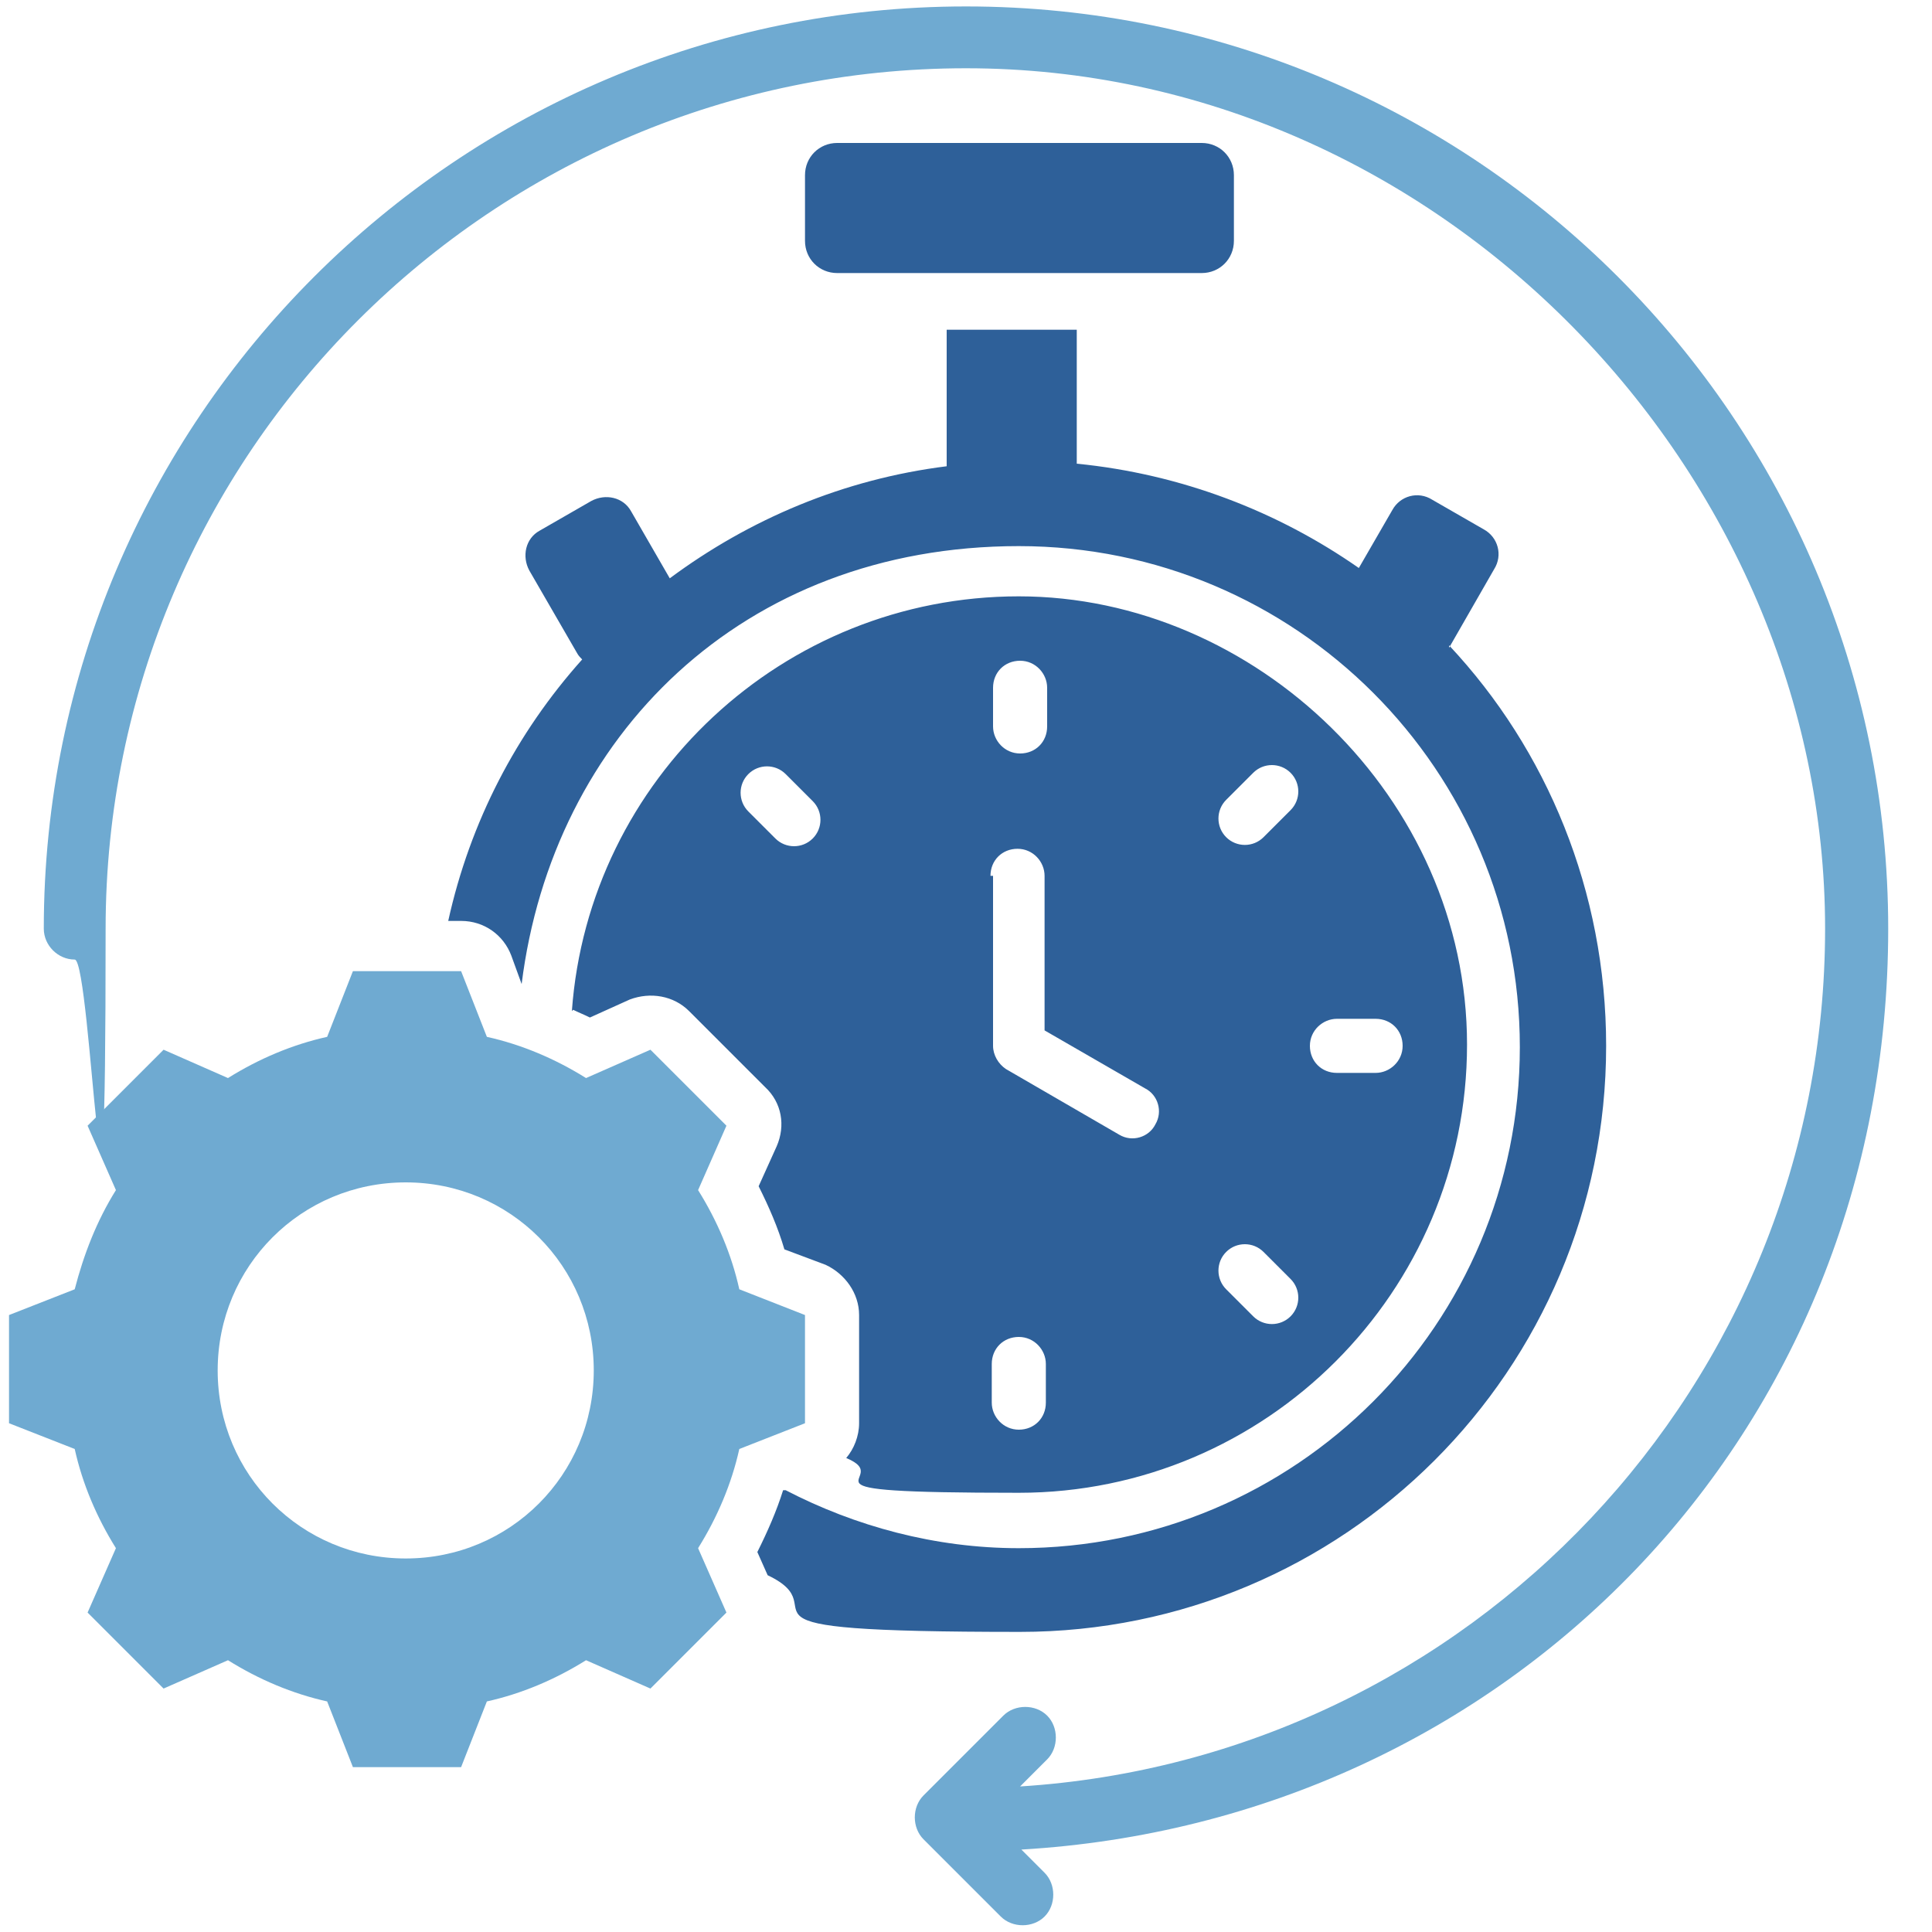
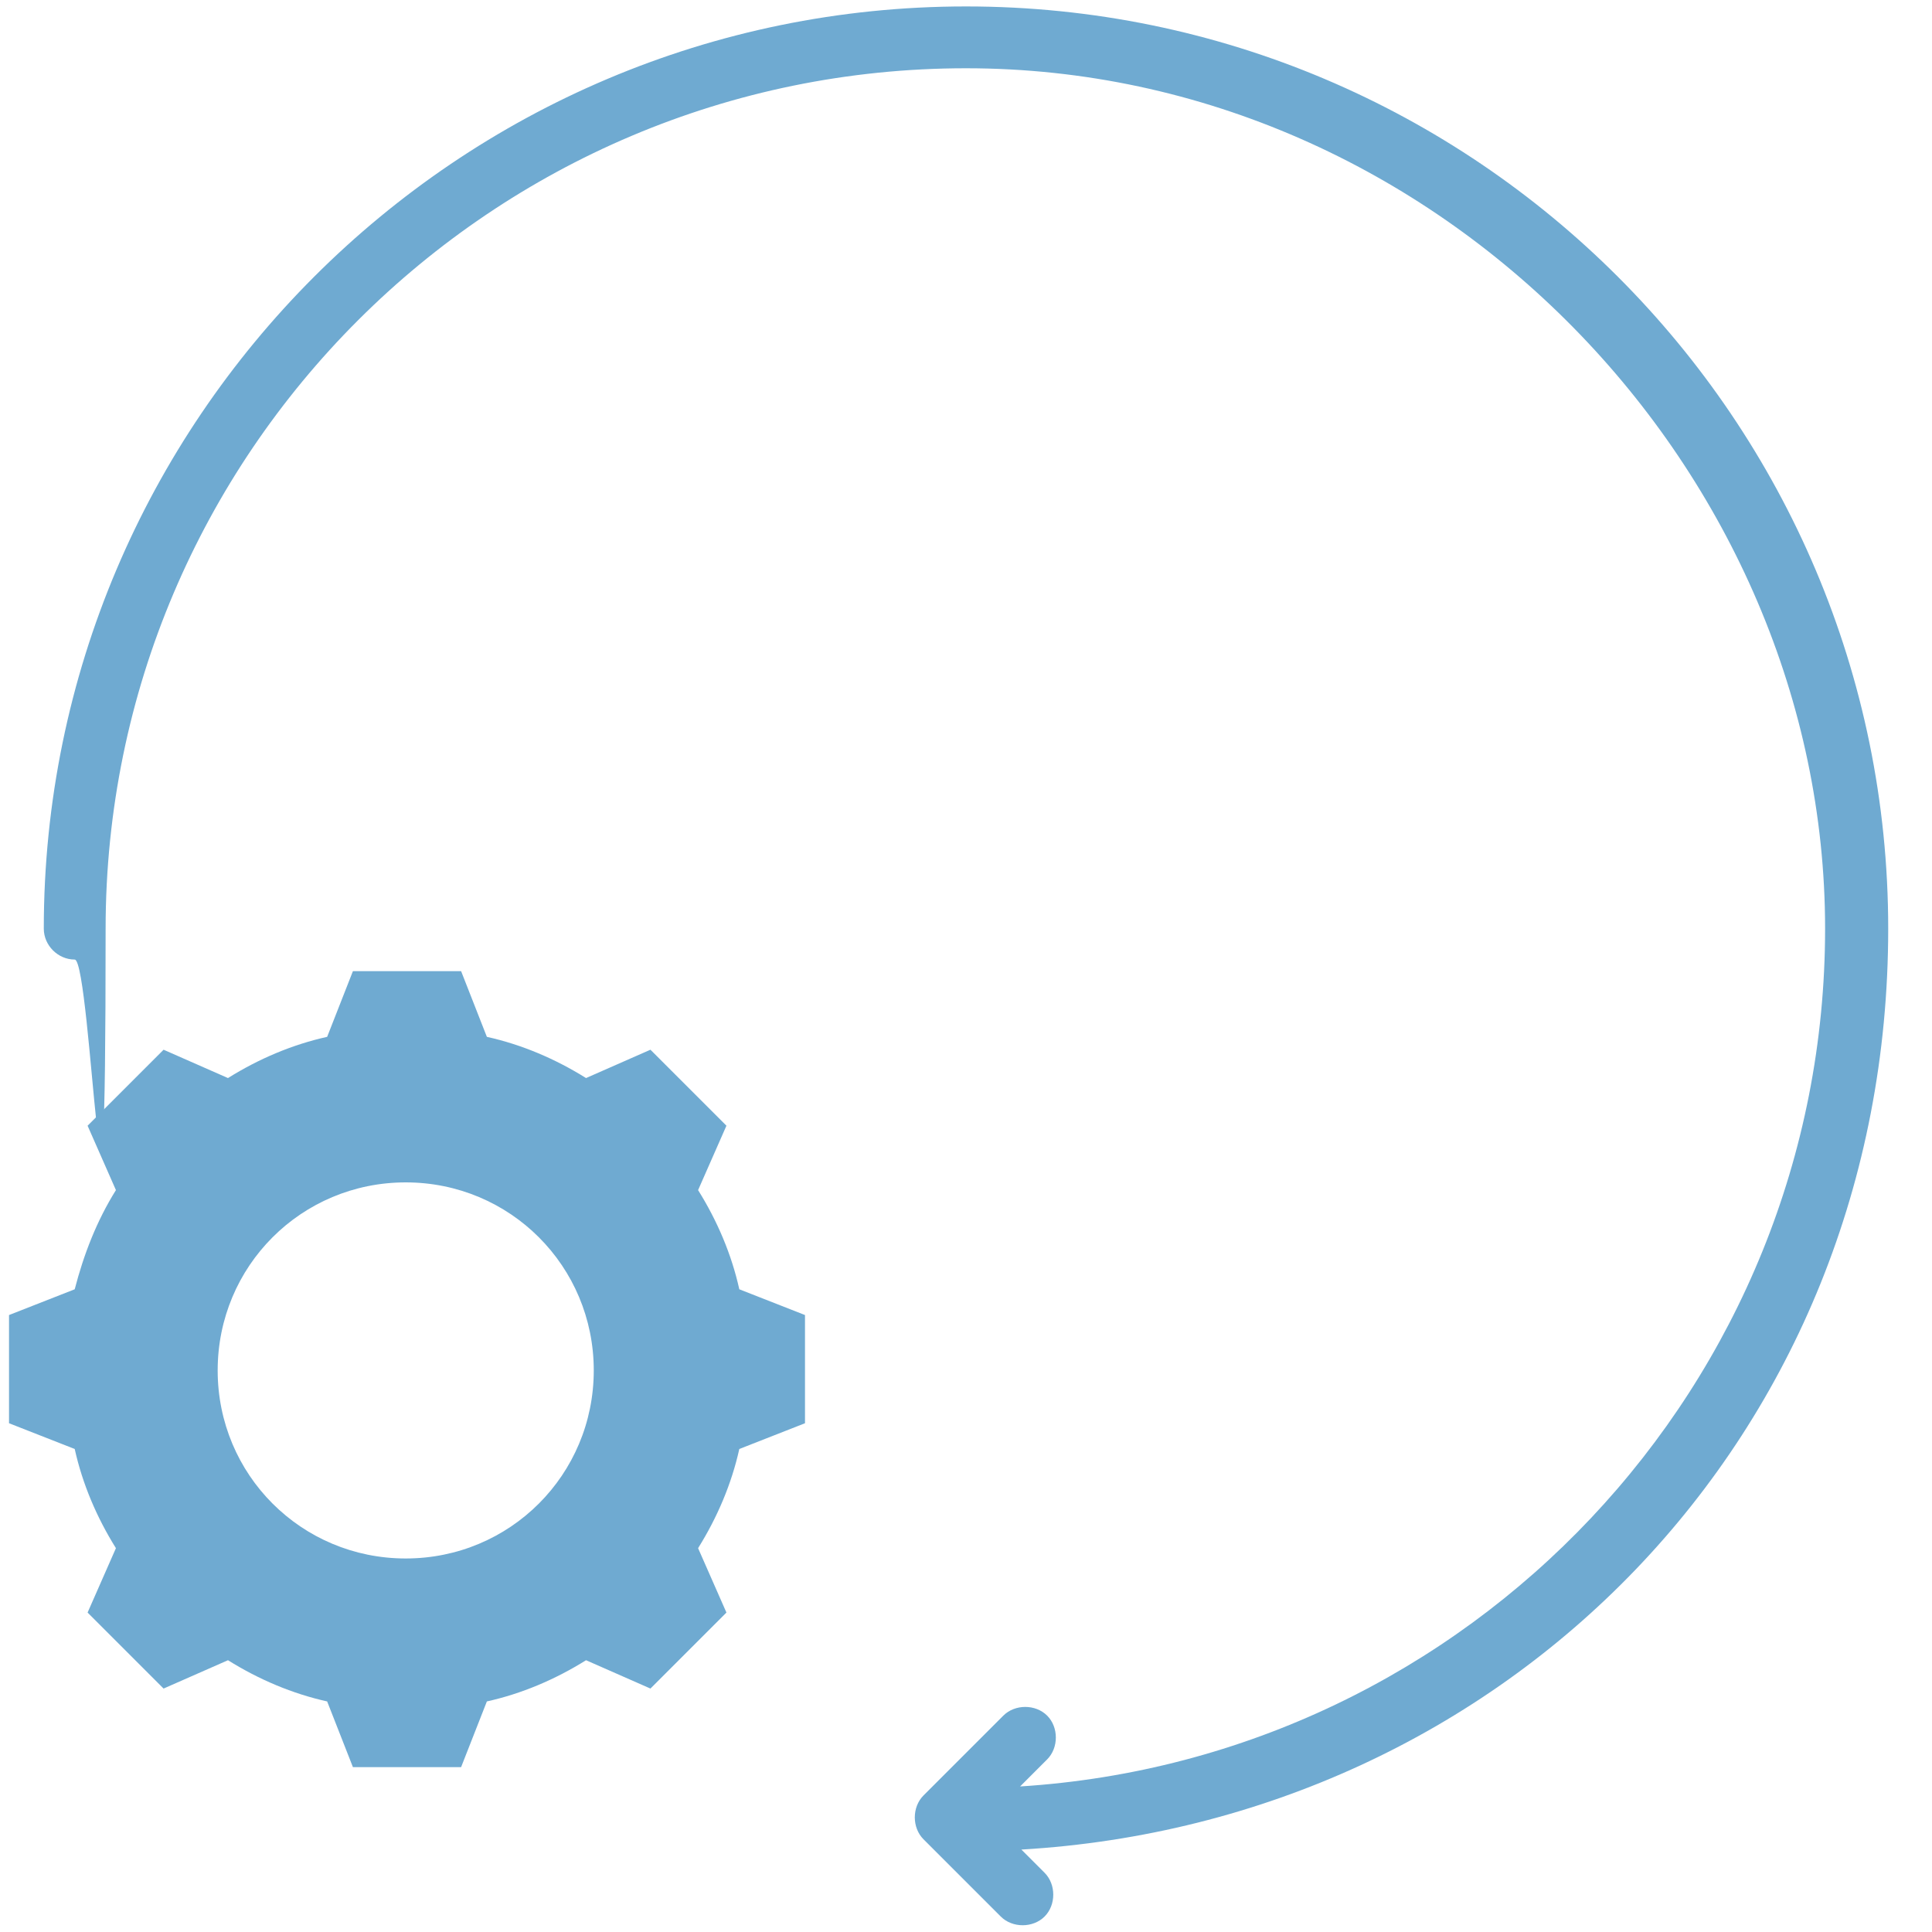
<svg xmlns="http://www.w3.org/2000/svg" version="1.1" viewBox="0 0 150 150">
  <defs>
    <style>
      .cls-1 {
        fill: #2e6099;
      }

      .cls-1, .cls-2 {
        fill-rule: evenodd;
      }

      .cls-2 {
        fill: #6faad1;
      }
    </style>
  </defs>
  <g>
    <g id="Expertise">
-       <path class="cls-1" d="M97.3,60l-2.1,2.1c-.8.8-.8,2.1,0,2.9.8.8,2.1.8,2.9,0l2.1-2.1c.8-.8.8-2.1,0-2.9-.8-.8-2.1-.8-2.9,0ZM81.2,108.9v-3c0-1.1-.9-2.1-2.1-2.1s-2.1.9-2.1,2.1v3c0,1.1.9,2.1,2.1,2.1s2.1-.9,2.1-2.1ZM77.1,53.4v3c0,1.1.9,2.1,2.1,2.1s2.1-.9,2.1-2.1v-3c0-1.1-.9-2.1-2.1-2.1s-2.1.9-2.1,2.1ZM106.8,79.1h-3c-1.1,0-2.1.9-2.1,2.1s.9,2.1,2.1,2.1h3c1.1,0,2.1-.9,2.1-2.1s-.9-2.1-2.1-2.1ZM77.1,68v13.2c0,.7.4,1.4,1,1.8l8.8,5.1c1,.6,2.3.2,2.8-.8.6-1,.2-2.3-.8-2.8l-7.8-4.5v-12c0-1.1-.9-2.1-2.1-2.1s-2.1.9-2.1,2.1ZM100.2,99.3l-2.1-2.1c-.8-.8-2.1-.8-2.9,0-.8.8-.8,2.1,0,2.9l2.1,2.1c.8.8,2.1.8,2.9,0,.8-.8.8-2.1,0-2.9ZM58.1,63l2.1,2.1c.8.8,2.1.8,2.9,0,.8-.8.8-2.1,0-2.9l-2.1-2.1c-.8-.8-2.1-.8-2.9,0-.8.8-.8,2.1,0,2.9ZM44.4,78.5c1.3-18,16.4-32.2,34.7-32.2s34.8,15.6,34.8,34.8-15.6,34.8-34.8,34.8-9.3-1-13.4-2.7c.6-.7,1-1.7,1-2.7v-8.4c0-1.7-1.1-3.2-2.6-3.9l-3.2-1.2c-.5-1.7-1.2-3.3-2-4.9,0,0,1.4-3.1,1.4-3.1.7-1.6.4-3.4-.9-4.6l-5.9-5.9c-1.2-1.2-3-1.5-4.6-.9l-3.1,1.4c-.4-.2-.9-.4-1.3-.6ZM93.3,21.2h-28.3c-1.4,0-2.5-1.1-2.5-2.5v-5.1c0-1.4,1.1-2.5,2.5-2.5h28.3c1.4,0,2.5,1.1,2.5,2.5v5.1c0,1.4-1.1,2.5-2.5,2.5ZM112.5,50.1c7.6,8.1,12.2,19.1,12.2,31.1,0,25.2-20.4,45.5-45.5,45.5s-13.7-1.6-19.6-4.4l-.8-1.8c.8-1.6,1.5-3.2,2-4.8,0,0,0,0,.2,0,5.4,2.8,11.6,4.5,18.1,4.5,21.5,0,38.9-17.4,38.9-38.9s-17.4-38.9-38.9-38.9-36.2,14.8-38.6,34l-.8-2.2c-.6-1.6-2.1-2.7-3.9-2.7h-1c1.7-7.7,5.3-14.6,10.4-20.3-.1-.1-.3-.3-.4-.5l-3.7-6.4c-.6-1.1-.3-2.5.8-3.1l4-2.3c1.1-.6,2.5-.3,3.1.8l3,5.2c6.2-4.6,13.5-7.7,21.5-8.7v-10.6h10.1v10.4c8.1.8,15.6,3.7,21.9,8.1l2.6-4.5c.6-1.1,2-1.5,3.1-.8l4,2.3c1.1.6,1.5,2,.8,3.1l-3.5,6.1Z" />
      <path class="cls-2" d="M31.5,91.8c-8.1,0-14.6,6.5-14.6,14.6s6.5,14.6,14.6,14.6,14.6-6.5,14.6-14.6-6.5-14.6-14.6-14.6ZM37.8,80.5c2.7.6,5.3,1.7,7.7,3.2l5-2.2,5.9,5.9-2.2,5c1.5,2.4,2.6,5,3.2,7.7l5.1,2v8.4l-5.1,2c-.6,2.7-1.7,5.3-3.2,7.7l2.2,5-5.9,5.9-5-2.2c-2.4,1.5-5,2.6-7.7,3.2l-2,5.1h-8.4l-2-5.1c-2.7-.6-5.3-1.7-7.7-3.2l-5,2.2-5.9-5.9,2.2-5c-1.5-2.4-2.6-5-3.2-7.7l-5.1-2v-8.4l5.1-2c.7-2.7,1.7-5.3,3.2-7.7l-2.2-5,5.9-5.9,5,2.2c2.4-1.5,5-2.6,7.7-3.2l2-5.1h8.4l2,5.1Z" />
      <path class="cls-2" d="M79.2,138.7c34.9-2.2,62.5-31.2,62.5-66.6S111.8,5.3,75,5.3,8.2,35.2,8.2,72.1s-1.1,2.4-2.4,2.4-2.4-1.1-2.4-2.4C3.4,32.6,35.5.5,75,.5s71.6,32.1,71.6,71.6-29.8,69.3-67.3,71.5l1.8,1.8c.9.9.9,2.5,0,3.4-.9.9-2.5.9-3.4,0l-6-6c-.9-.9-.9-2.5,0-3.4l6.2-6.2c.9-.9,2.5-.9,3.4,0,.9.9.9,2.5,0,3.4l-2.1,2.1Z" />
    </g>
  </g>
</svg>